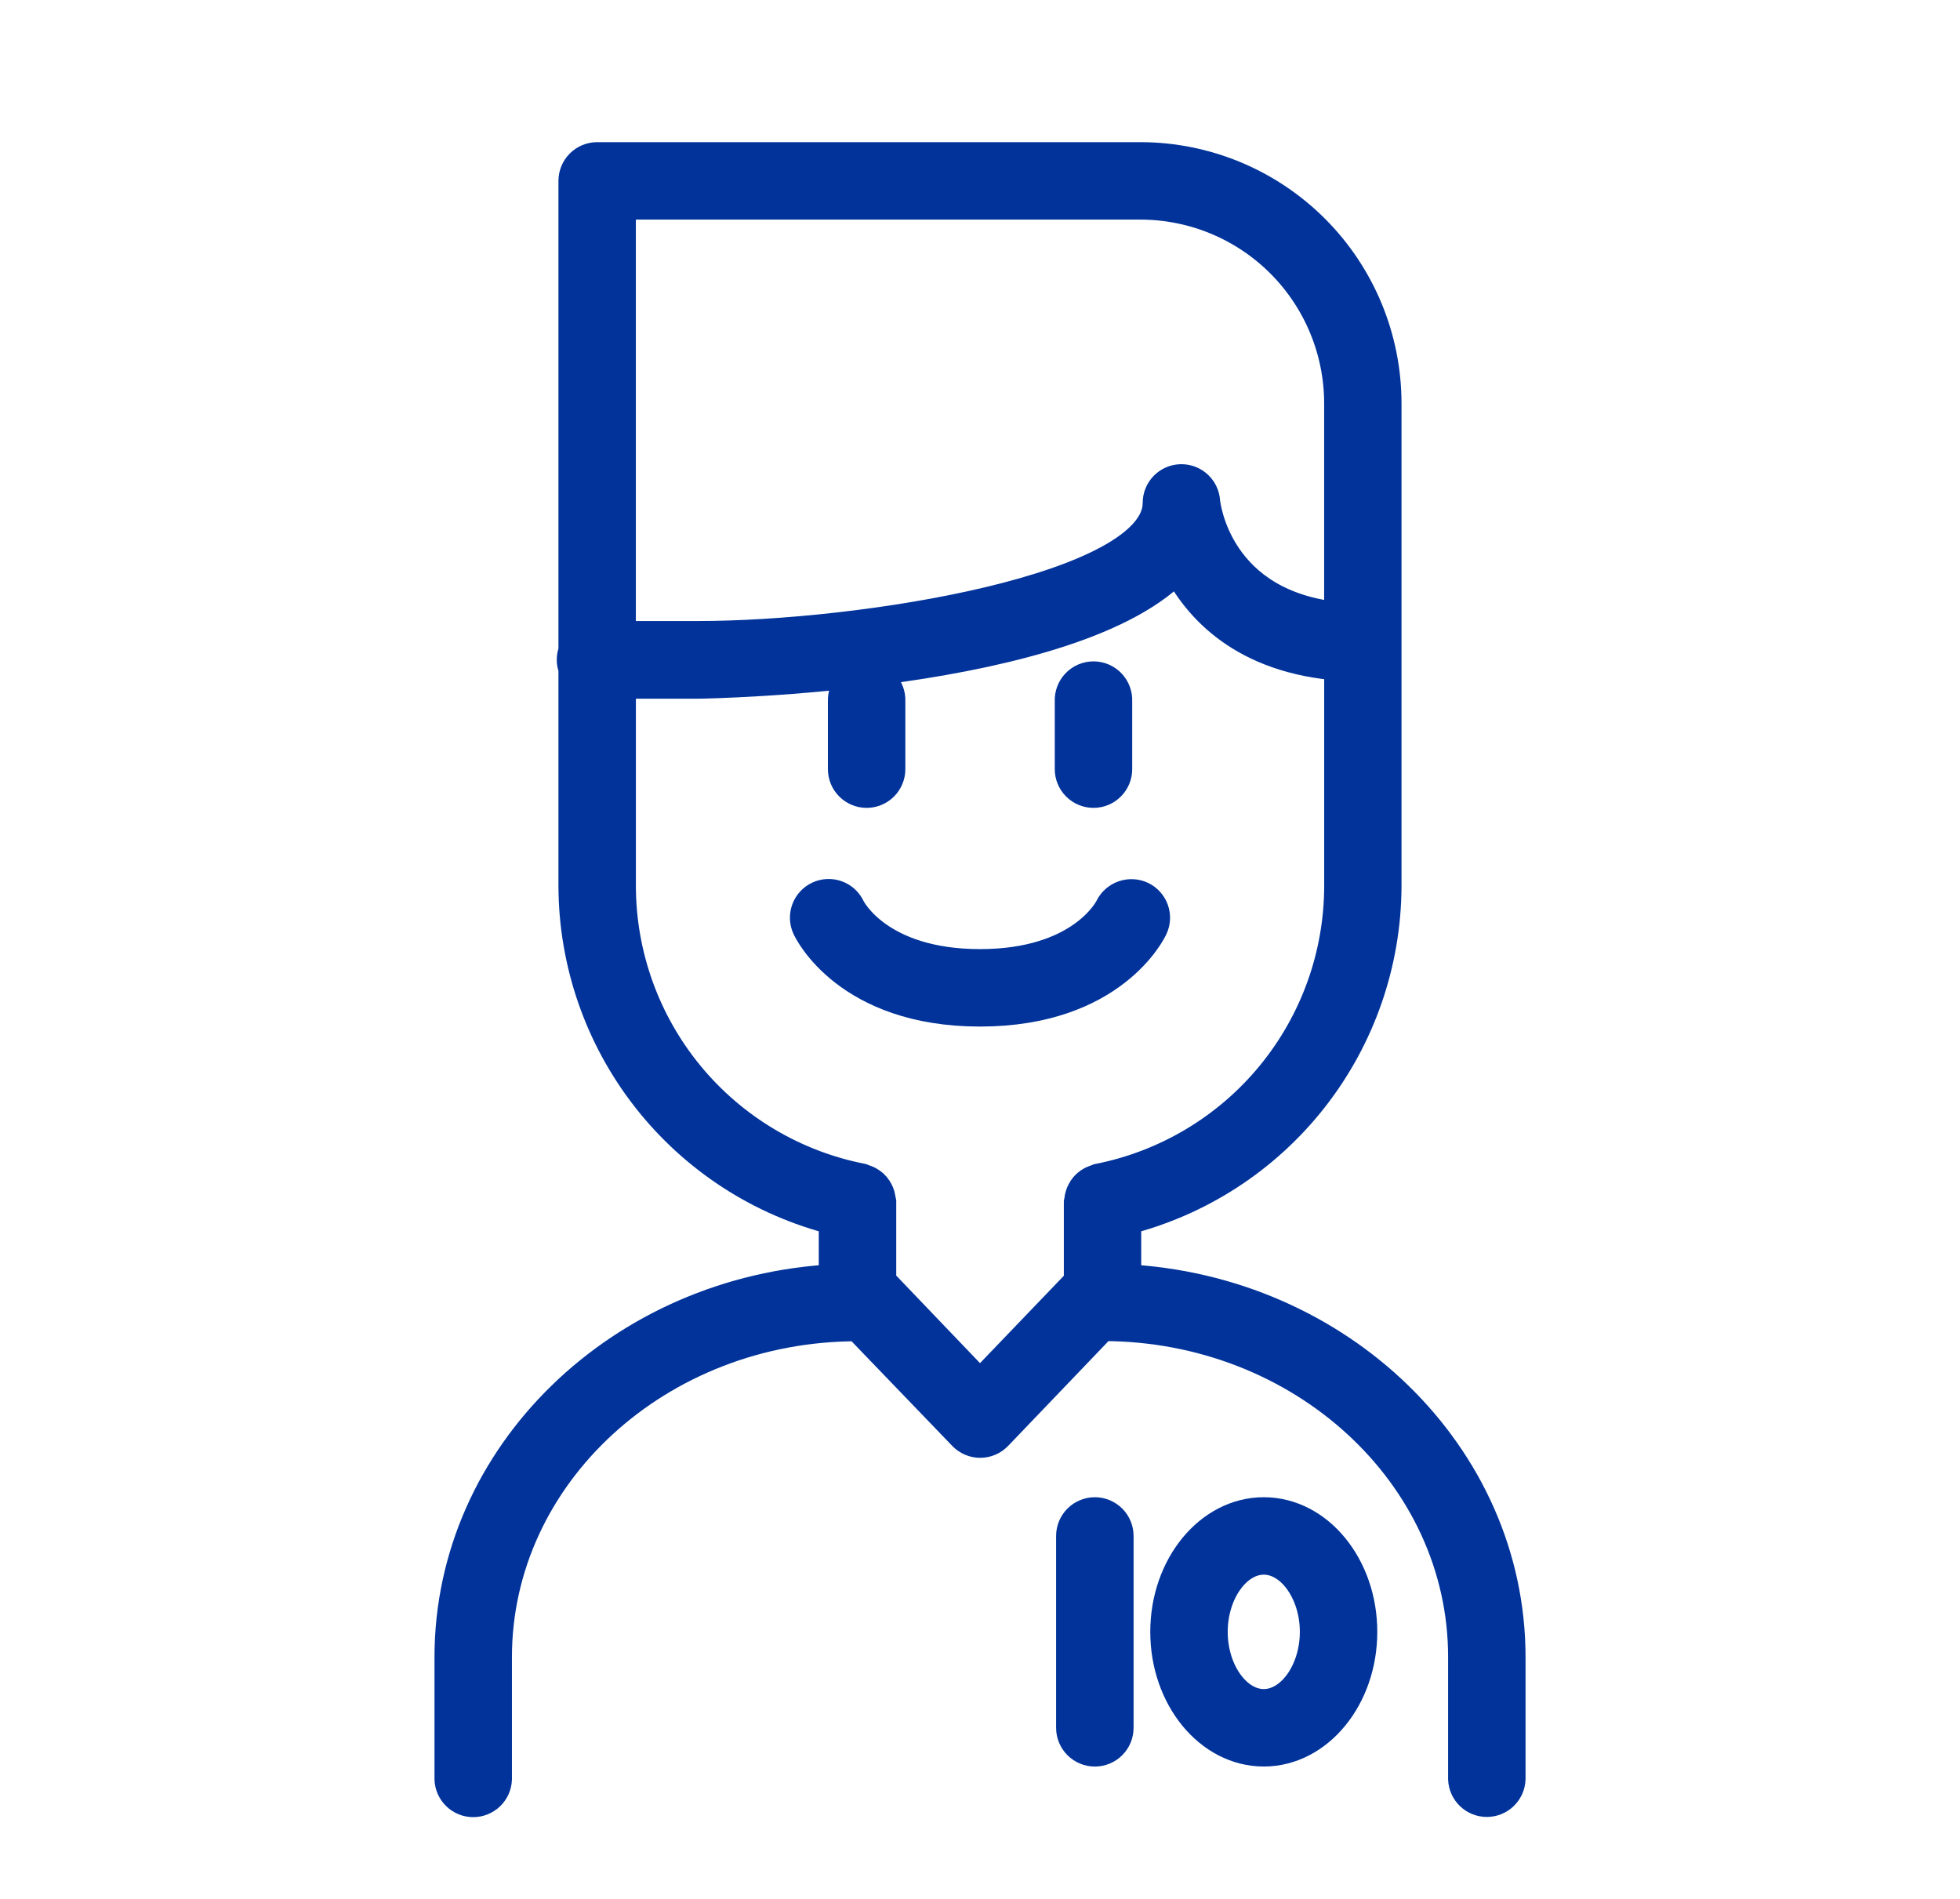
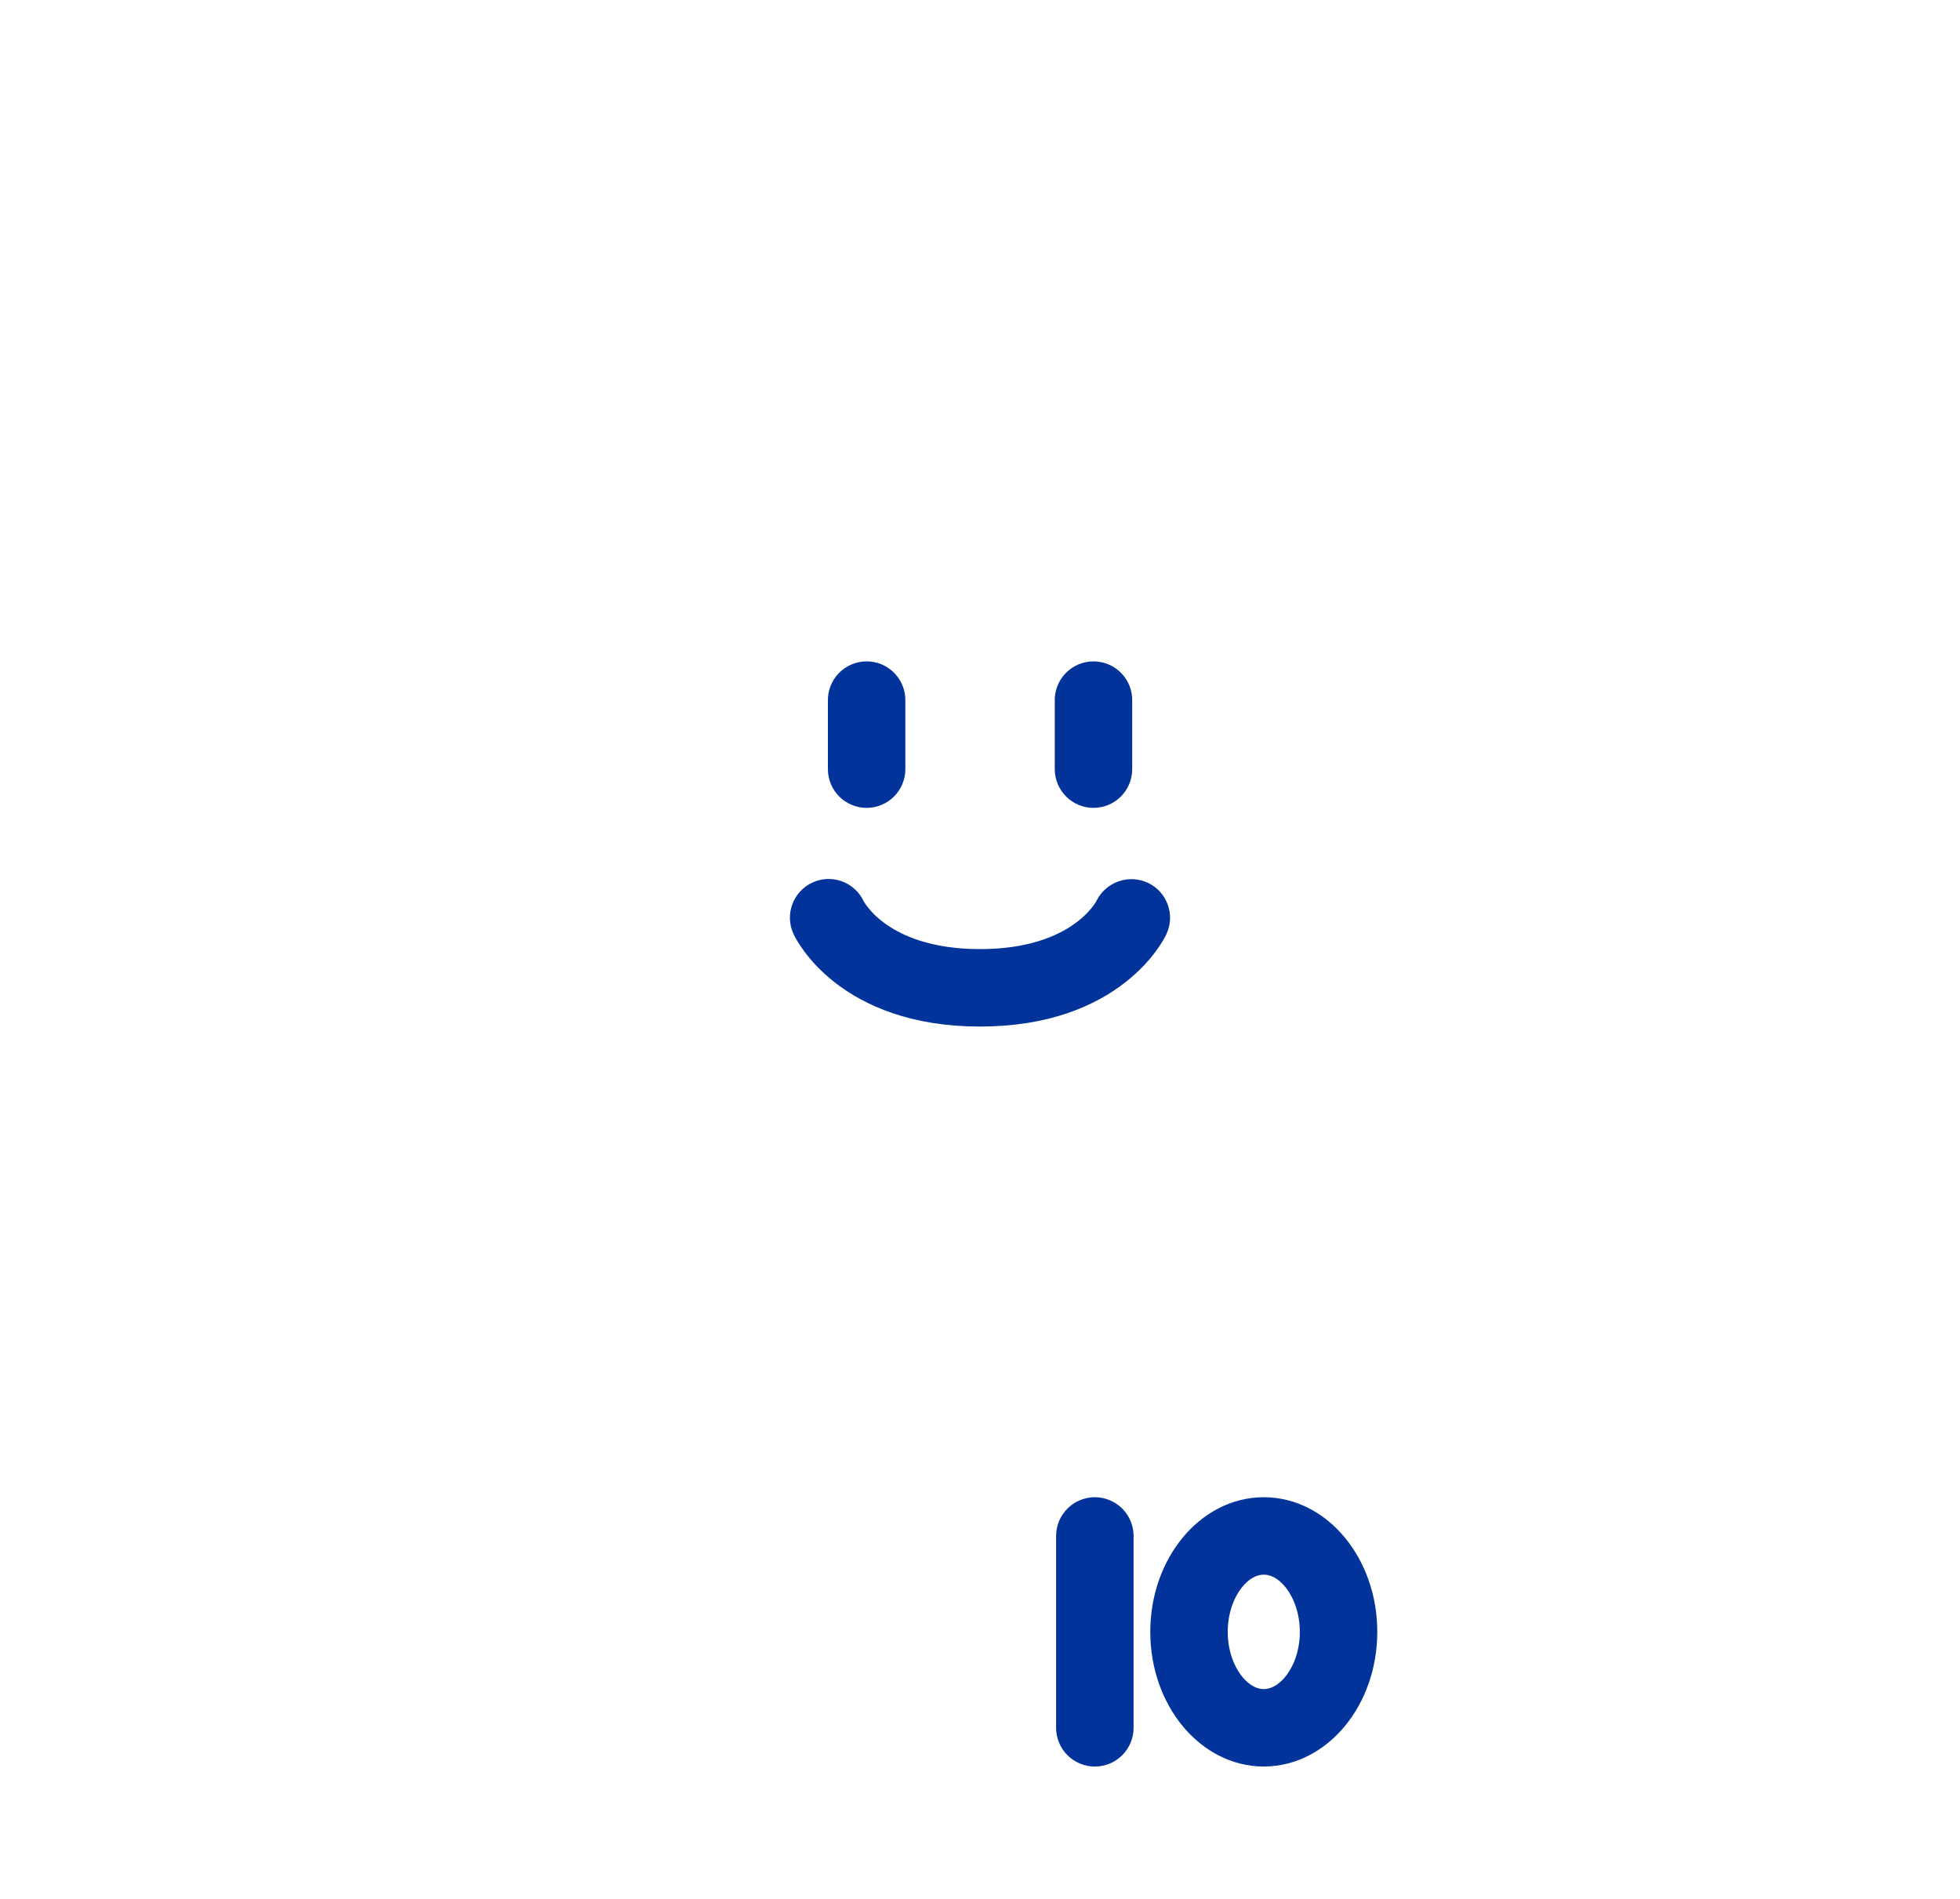
<svg xmlns="http://www.w3.org/2000/svg" width="512" height="496" viewBox="0 0 512 496" fill="none">
-   <path d="M293.61 334.7V318.17C312.987 313.344 330.198 302.189 342.516 286.473C354.834 270.757 361.554 251.378 361.61 231.41V105.32C361.589 88.435 354.872 72.247 342.932 60.308C330.993 48.368 314.805 41.651 297.92 41.63H156C154.511 41.63 153.083 42.221 152.03 43.273C150.976 44.324 150.383 45.751 150.38 47.24V170.16C150.09 170.847 149.94 171.585 149.94 172.33C149.94 173.075 150.09 173.813 150.38 174.5V231.41C150.433 251.379 157.151 270.759 169.47 286.476C181.788 302.193 199.002 313.348 218.38 318.17V334.7C162.55 337.41 118 380.39 118 432.84V464.76C118.061 466.208 118.679 467.577 119.726 468.58C120.772 469.583 122.166 470.143 123.615 470.143C125.064 470.143 126.458 469.583 127.504 468.58C128.551 467.577 129.169 466.208 129.23 464.76V432.84C129.23 384.84 171.73 345.84 223.96 345.84C224.071 345.822 224.181 345.799 224.29 345.77L252 374.56C252.524 375.106 253.152 375.541 253.848 375.838C254.544 376.135 255.293 376.288 256.05 376.288C256.807 376.288 257.556 376.135 258.252 375.838C258.948 375.541 259.576 375.106 260.1 374.56L287.72 345.72C287.829 345.749 287.939 345.772 288.05 345.79C340.28 345.79 382.78 384.79 382.78 432.79V464.71C382.841 466.158 383.459 467.527 384.506 468.53C385.552 469.533 386.946 470.093 388.395 470.093C389.844 470.093 391.238 469.533 392.284 468.53C393.331 467.527 393.949 466.158 394.01 464.71V432.84C394 380.39 349.45 337.41 293.61 334.7ZM297.94 52.86C311.848 52.876 325.183 58.408 335.017 68.243C344.852 78.077 350.384 91.412 350.4 105.32V161.84C317.33 158.9 314.32 132.16 314.22 130.97C314.121 129.552 313.488 128.225 312.449 127.256C311.409 126.287 310.041 125.749 308.62 125.75H308.41C306.957 125.802 305.581 126.416 304.572 127.462C303.563 128.509 302.999 129.906 303 131.36C303 154.57 224.56 166.71 182.5 166.71H161.6V52.86H297.94ZM256 362.56L229.62 335V314C229.501 313.43 229.385 312.86 229.27 312.29C229.169 311.977 229.041 311.672 228.89 311.38C228.708 311.025 228.491 310.69 228.24 310.38C228.035 310.145 227.815 309.925 227.58 309.72C227.27 309.46 226.935 309.232 226.58 309.04C226.302 308.903 226.015 308.786 225.72 308.69C225.514 308.584 225.3 308.494 225.08 308.42C207.22 304.922 191.128 295.333 179.552 281.289C167.976 267.246 161.634 249.619 161.61 231.42V178H182.51C183.65 178 281.31 176.5 307.72 147.27C313.22 158.39 325.22 171.55 350.41 173.33V231.46C350.382 249.658 344.039 267.283 332.464 281.326C320.888 295.368 304.798 304.959 286.94 308.46C286.72 308.534 286.506 308.624 286.3 308.73C286.005 308.826 285.718 308.943 285.44 309.08C285.085 309.272 284.75 309.5 284.44 309.76C284.205 309.965 283.985 310.185 283.78 310.42C283.529 310.728 283.314 311.063 283.14 311.42C282.978 311.712 282.847 312.02 282.75 312.34C282.633 312.704 282.556 313.079 282.52 313.46C282.469 313.651 282.429 313.845 282.4 314.04V335.04L256 362.56Z" fill="#01339A" stroke="#01339A" stroke-width="9" />
  <path d="M226.36 206.52C227.1 206.523 227.833 206.379 228.517 206.098C229.201 205.817 229.823 205.403 230.347 204.881C230.871 204.359 231.287 203.738 231.57 203.055C231.854 202.372 232 201.64 232 200.9V183.11C232.032 182.353 231.91 181.597 231.643 180.888C231.375 180.179 230.966 179.531 230.442 178.984C229.917 178.437 229.287 178.001 228.59 177.704C227.893 177.406 227.143 177.253 226.385 177.253C225.627 177.253 224.877 177.406 224.18 177.704C223.482 178.001 222.853 178.437 222.328 178.984C221.804 179.531 221.395 180.179 221.127 180.888C220.86 181.597 220.738 182.353 220.77 183.11V200.9C220.77 202.385 221.358 203.81 222.405 204.863C223.453 205.916 224.875 206.512 226.36 206.52Z" fill="#01339A" stroke="#01339A" stroke-width="9" />
  <path d="M285.64 206.52C287.131 206.52 288.56 205.928 289.614 204.874C290.668 203.82 291.26 202.391 291.26 200.9V183.11C291.292 182.353 291.17 181.597 290.903 180.888C290.635 180.179 290.226 179.531 289.702 178.984C289.177 178.437 288.547 178.001 287.85 177.704C287.153 177.406 286.403 177.253 285.645 177.253C284.887 177.253 284.137 177.406 283.44 177.704C282.742 178.001 282.113 178.437 281.588 178.984C281.064 179.531 280.655 180.179 280.387 180.888C280.12 181.597 279.998 182.353 280.03 183.11V200.9C280.03 202.389 280.621 203.817 281.673 204.87C282.724 205.924 284.151 206.517 285.64 206.52Z" fill="#01339A" stroke="#01339A" stroke-width="9" />
  <path d="M300.63 242.07C301.25 240.734 301.317 239.207 300.817 237.821C300.317 236.435 299.29 235.303 297.96 234.67C296.617 234.045 295.084 233.967 293.685 234.455C292.287 234.942 291.133 235.956 290.47 237.28C290.18 237.91 282.7 252.41 256 252.41C229.3 252.41 221.82 237.91 221.55 237.34C221.239 236.672 220.8 236.071 220.258 235.572C219.715 235.073 219.079 234.687 218.387 234.434C217.695 234.18 216.959 234.066 216.223 234.097C215.486 234.129 214.763 234.304 214.095 234.615C213.427 234.926 212.826 235.365 212.327 235.908C211.828 236.45 211.442 237.086 211.189 237.778C210.935 238.47 210.821 239.206 210.852 239.942C210.884 240.679 211.059 241.402 211.37 242.07C211.76 242.94 221.75 263.64 256 263.64C290.25 263.64 300.24 242.94 300.63 242.07Z" fill="#01339A" stroke="#01339A" stroke-width="9" />
  <path d="M286 395.58C284.511 395.58 283.083 396.171 282.03 397.223C280.976 398.274 280.383 399.701 280.38 401.19V451.31C280.38 452.801 280.972 454.23 282.026 455.284C283.08 456.338 284.509 456.93 286 456.93C287.491 456.93 288.92 456.338 289.974 455.284C291.028 454.23 291.62 452.801 291.62 451.31V401.19C291.617 399.701 291.024 398.274 289.97 397.223C288.917 396.171 287.489 395.58 286 395.58Z" fill="#01339A" stroke="#01339A" stroke-width="9" />
  <path d="M330.13 395.58C316.27 395.58 304.98 409.34 304.98 426.25C304.98 443.16 316.27 456.92 330.13 456.92C343.99 456.92 355.28 443.16 355.28 426.25C355.28 409.34 344 395.58 330.13 395.58ZM330.13 445.69C322.58 445.69 316.21 436.79 316.21 426.25C316.21 415.71 322.58 406.81 330.13 406.81C337.68 406.81 344.05 415.71 344.05 426.25C344.05 436.79 337.68 445.69 330.13 445.69Z" fill="#01339A" stroke="#01339A" stroke-width="9" />
</svg>